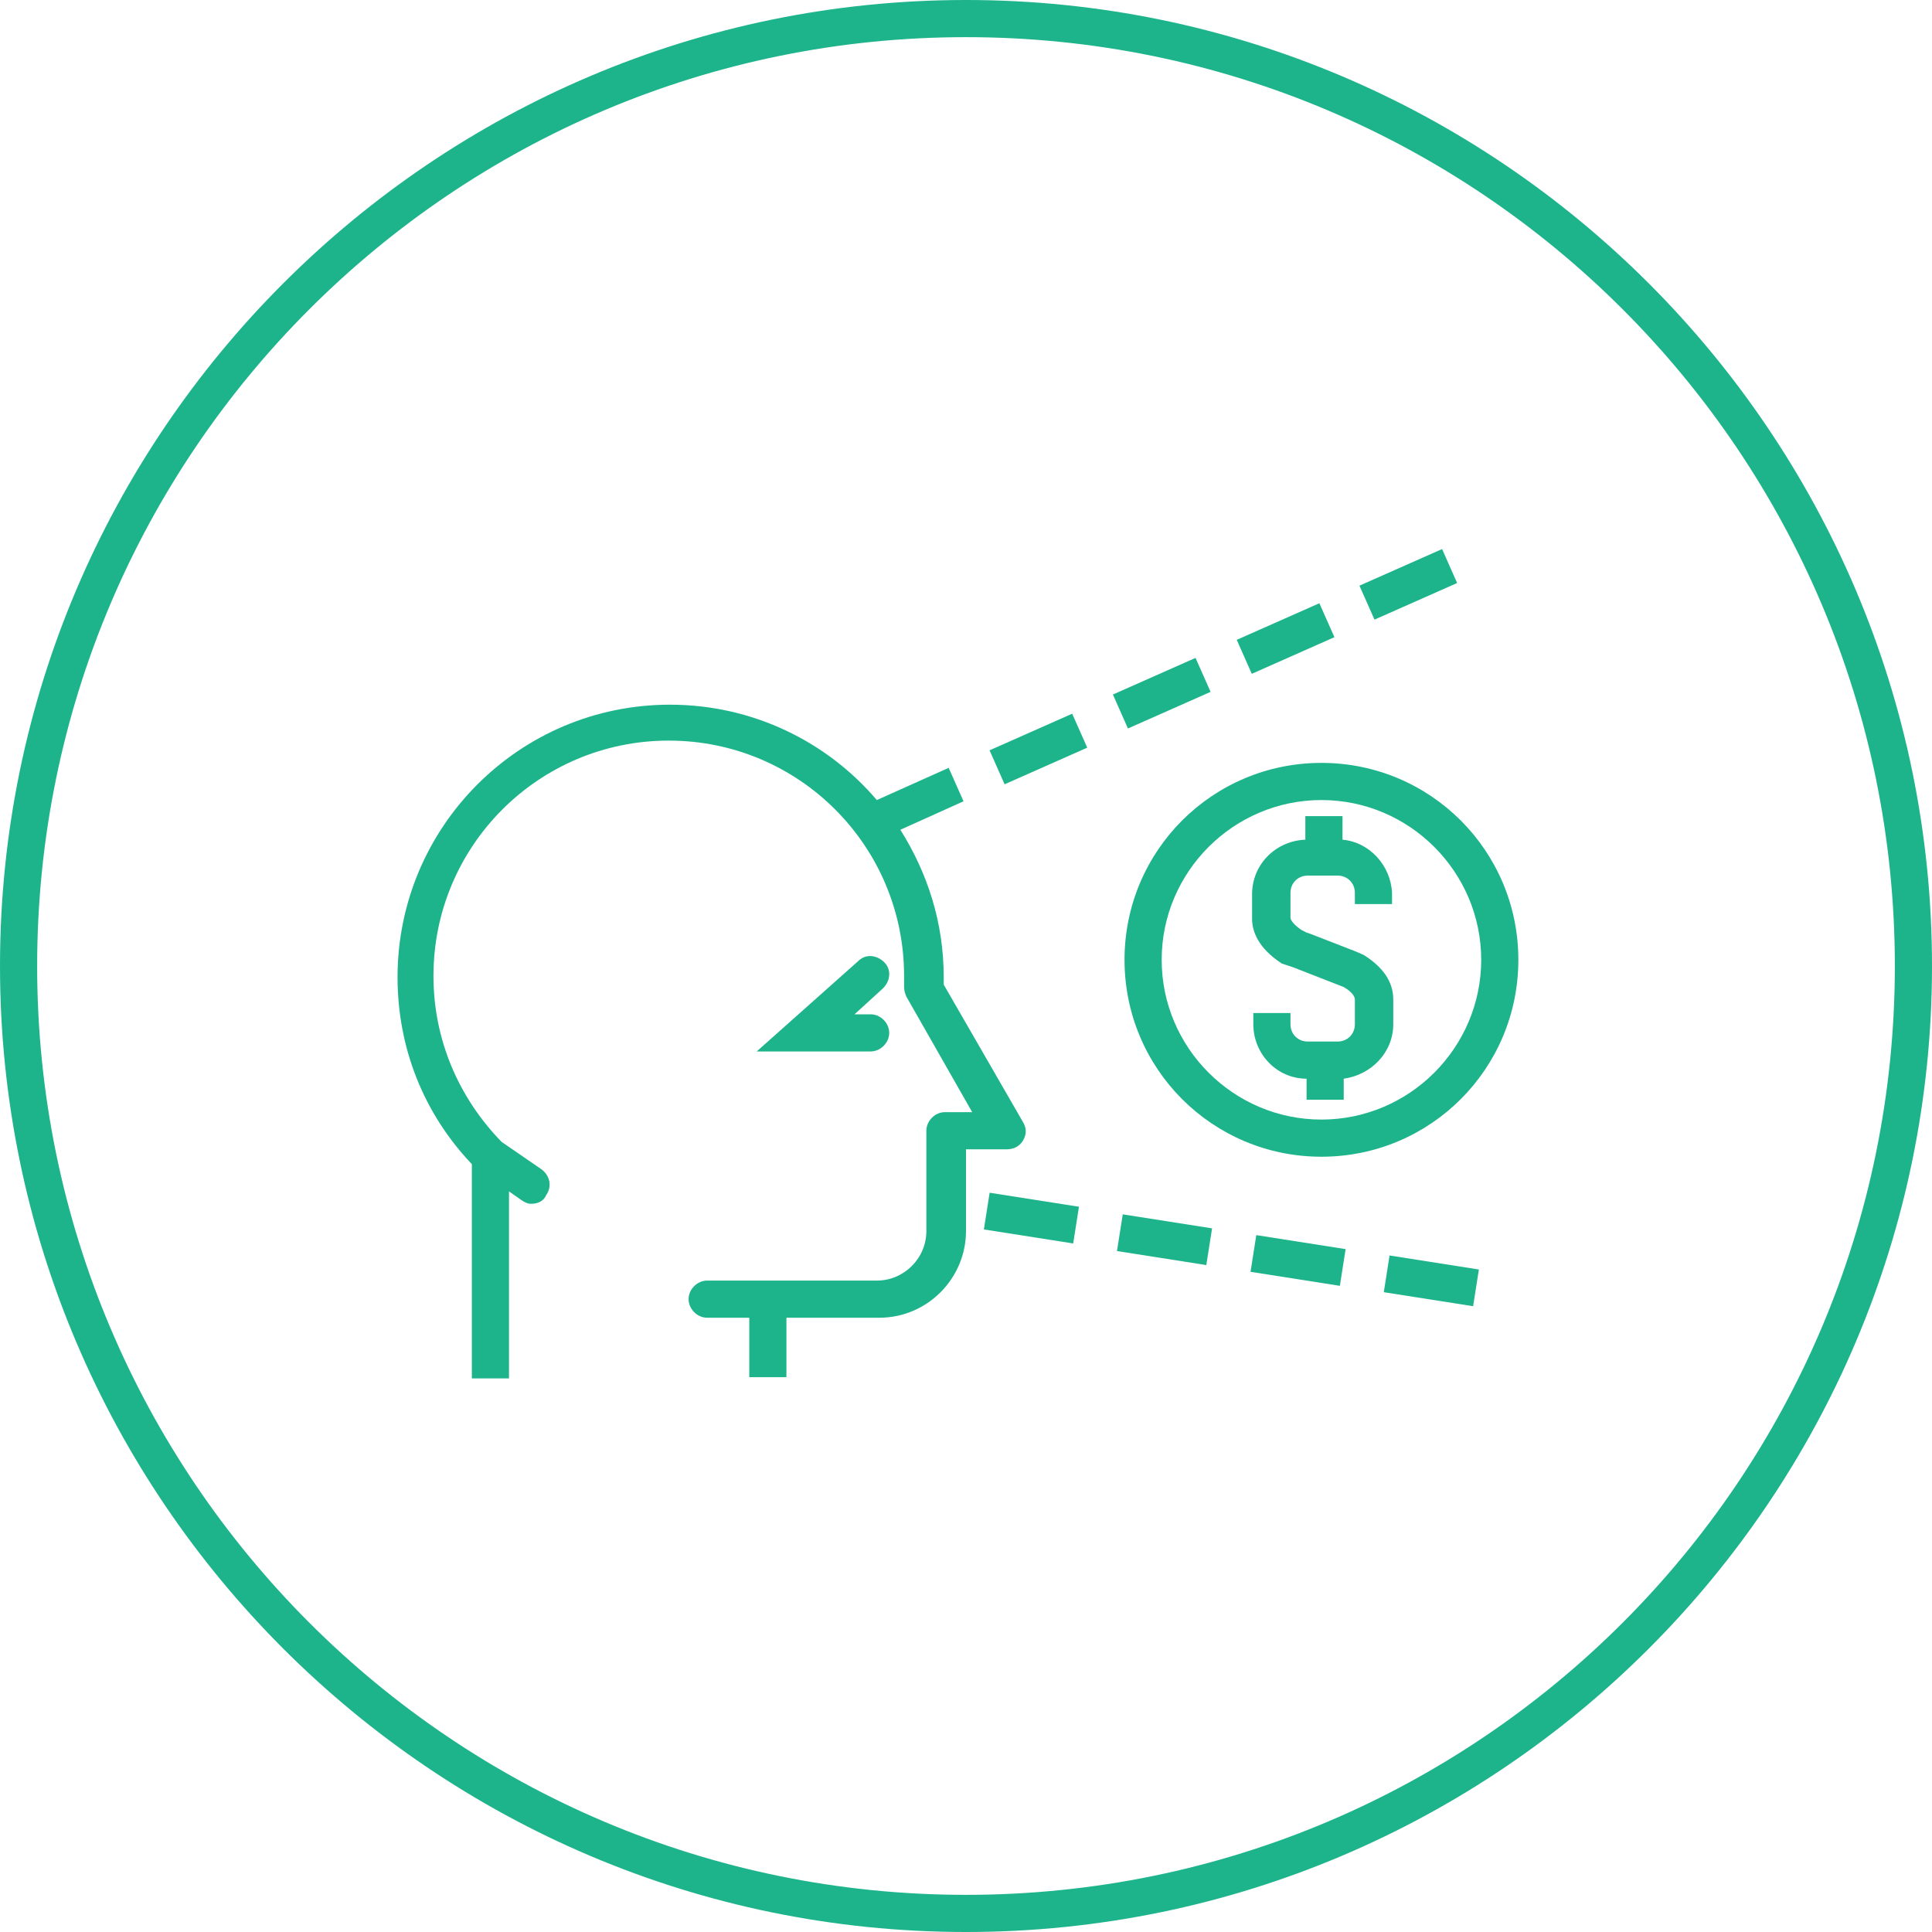
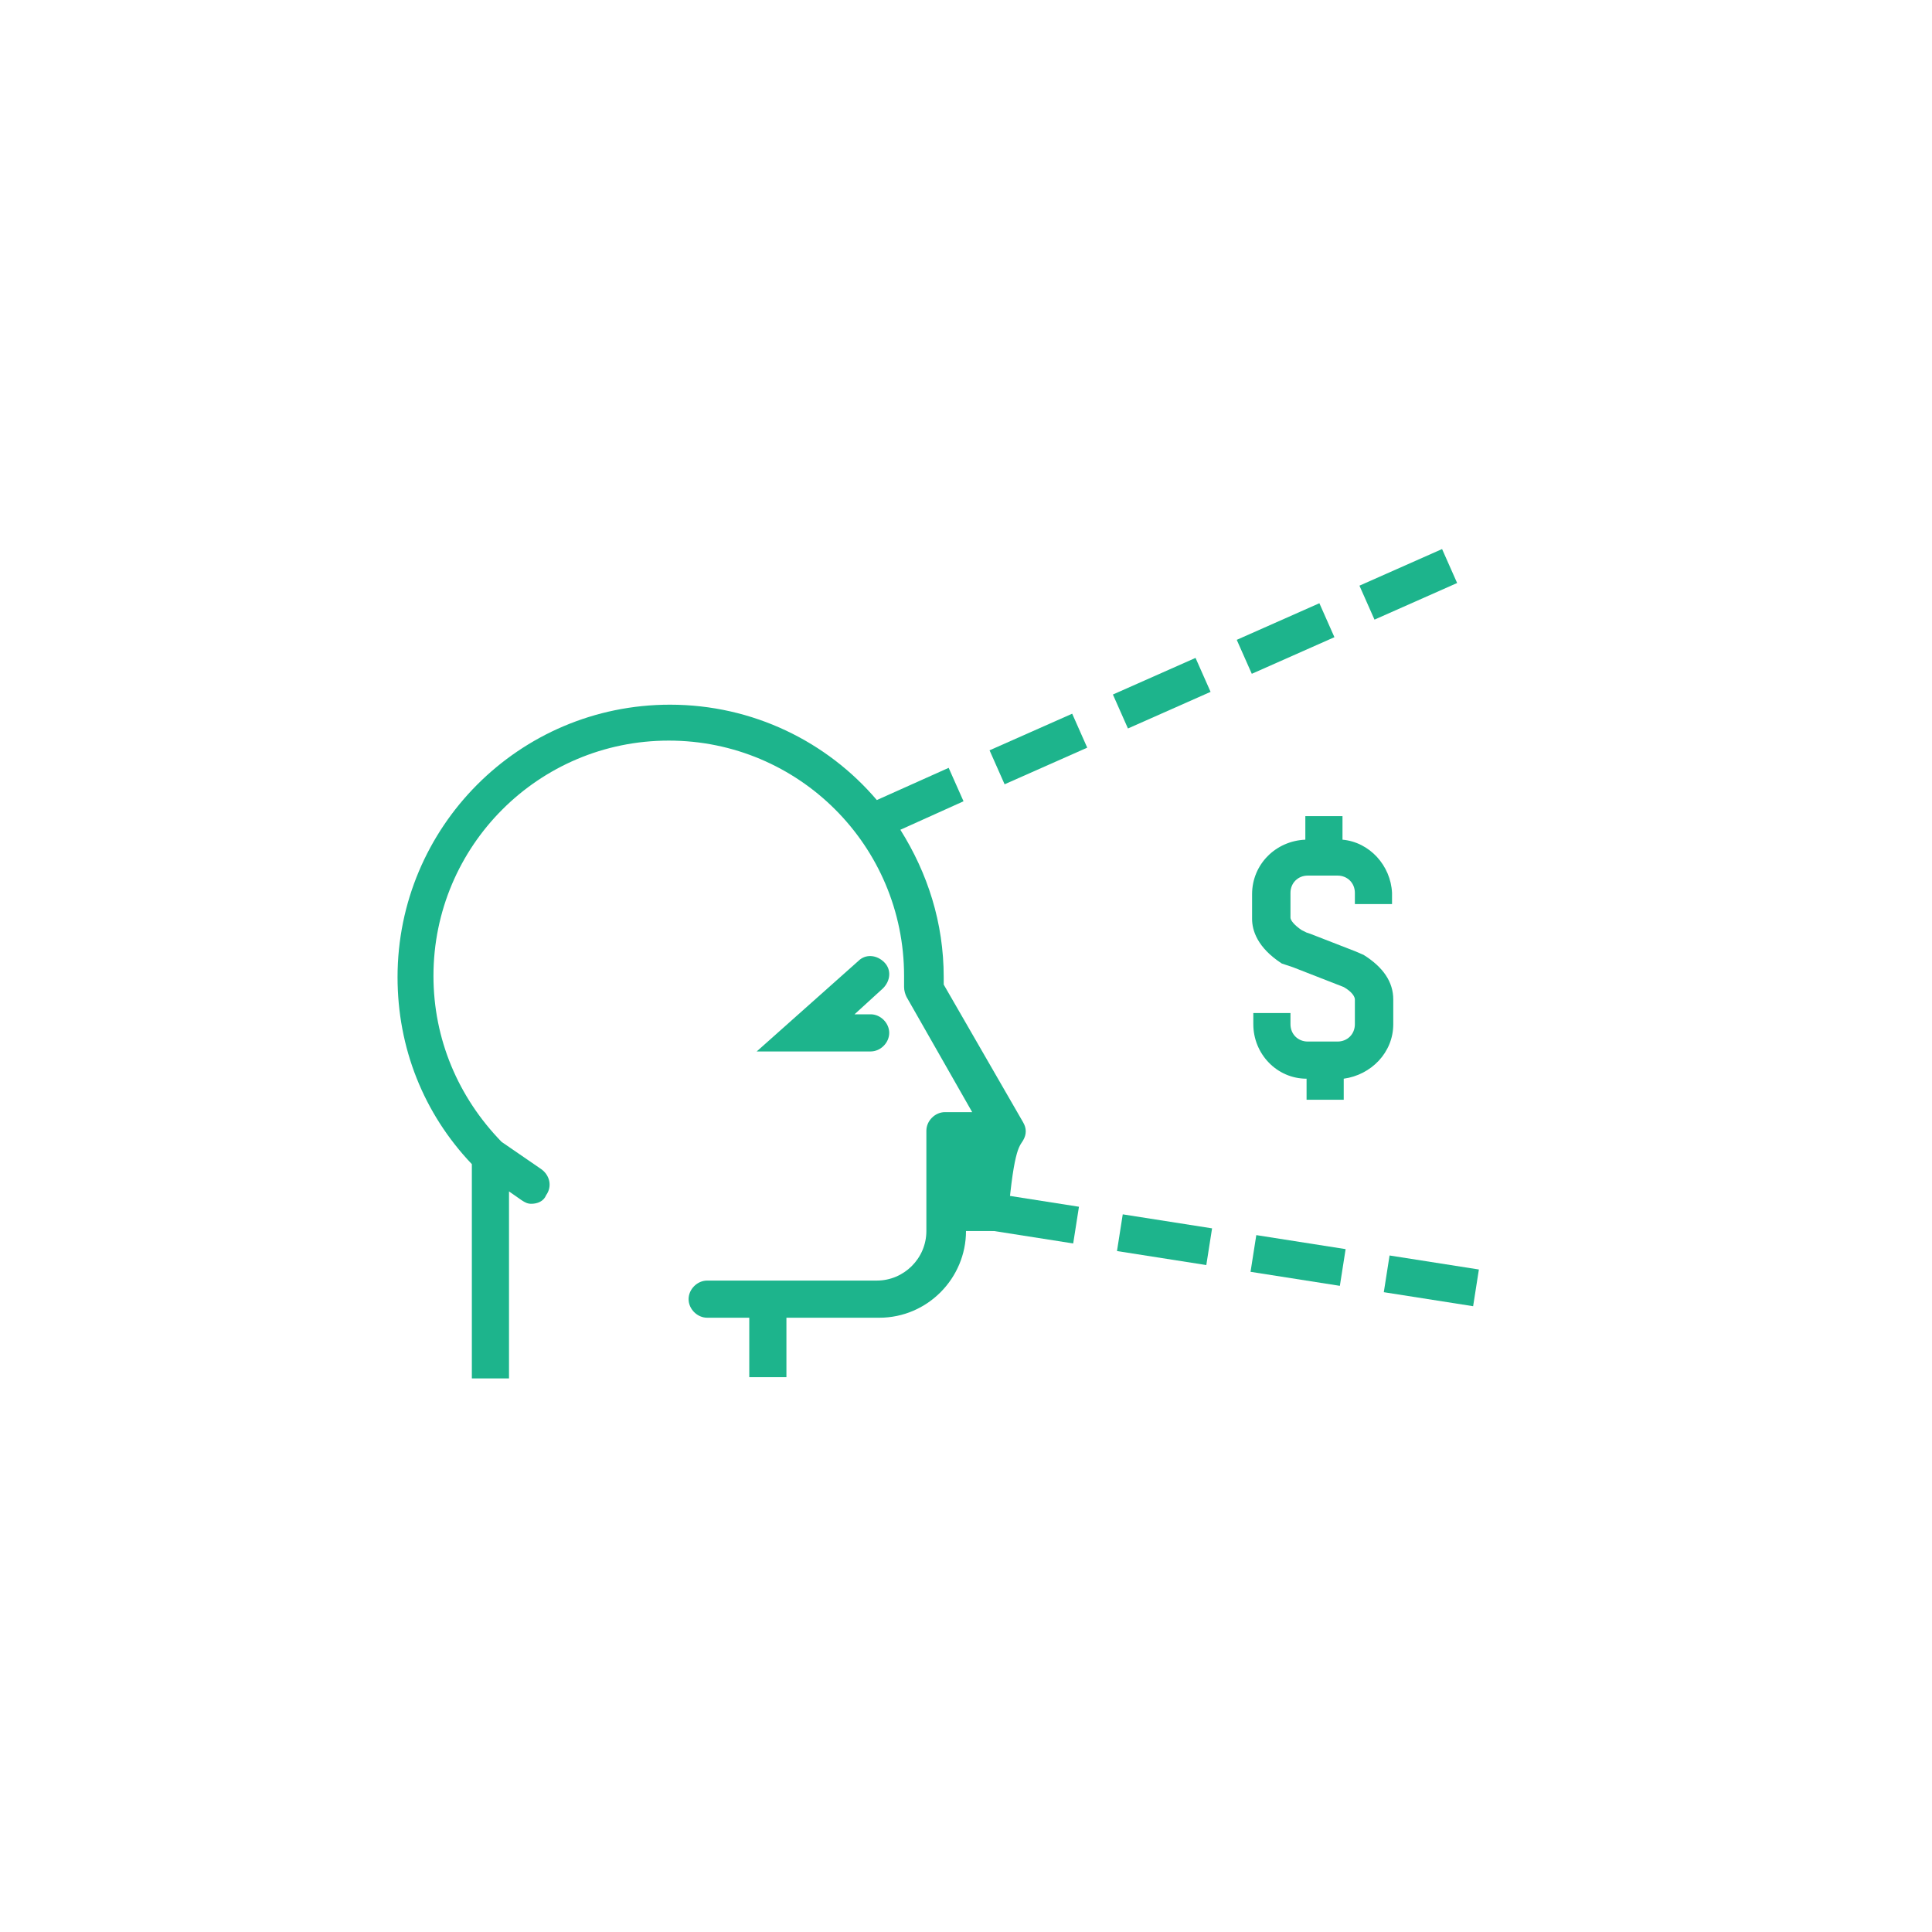
<svg xmlns="http://www.w3.org/2000/svg" version="1.1" id="Layer_1" x="0px" y="0px" viewBox="0 0 156 156" style="enable-background:new 0 0 156 156;" xml:space="preserve">
  <style type="text/css"> .st0{fill:#1DB48C;} </style>
  <g>
-     <path class="st0" d="M78,0C35,0,0,35,0,78c0,43,35,78,78,78c43,0,78-35,78-78C156,35,121,0,78,0z M78,153c-41.4,0-75-33.6-75-75 C3,36.6,36.6,3,78,3c41.4,0,75,33.6,75,75C153,119.4,119.4,153,78,153z" />
-     <path class="st0" d="M82.6,92.1c0.3-0.5,0.3-1,0-1.5l-6.4-11.1c0-0.2,0-0.4,0-0.6c0-4.4-1.3-8.4-3.5-11.9l5.1-2.3L76.6,62l-5.8,2.6 c-4-4.7-10-7.7-16.7-7.7c-12.2,0-22,9.9-22,22c0,5.7,2.1,11,6,15.1v17.3h3V96.2l1,0.7c0.3,0.2,0.5,0.3,0.8,0.3c0.5,0,1-0.2,1.2-0.7 c0.5-0.7,0.3-1.6-0.4-2.1l-3.2-2.2c-3.5-3.6-5.5-8.3-5.5-13.4c0-10.5,8.5-19,19-19c10.5,0,19,8.5,19,19c0,0.3,0,0.6,0,0.9 c0,0.3,0.1,0.6,0.2,0.8l5.3,9.3h-2.2c-0.8,0-1.5,0.7-1.5,1.5v8.1c0,2.2-1.8,4-4,4h-8.8c0,0,0,0,0,0h-4.9c-0.8,0-1.5,0.7-1.5,1.5 s0.7,1.5,1.5,1.5h3.4v4.8h3v-4.8H71c3.9,0,7-3.2,7-7v-6.6h3.3C81.8,92.8,82.3,92.6,82.6,92.1z" />
+     <path class="st0" d="M82.6,92.1c0.3-0.5,0.3-1,0-1.5l-6.4-11.1c0-0.2,0-0.4,0-0.6c0-4.4-1.3-8.4-3.5-11.9l5.1-2.3L76.6,62l-5.8,2.6 c-4-4.7-10-7.7-16.7-7.7c-12.2,0-22,9.9-22,22c0,5.7,2.1,11,6,15.1v17.3h3V96.2l1,0.7c0.3,0.2,0.5,0.3,0.8,0.3c0.5,0,1-0.2,1.2-0.7 c0.5-0.7,0.3-1.6-0.4-2.1l-3.2-2.2c-3.5-3.6-5.5-8.3-5.5-13.4c0-10.5,8.5-19,19-19c10.5,0,19,8.5,19,19c0,0.3,0,0.6,0,0.9 c0,0.3,0.1,0.6,0.2,0.8l5.3,9.3h-2.2c-0.8,0-1.5,0.7-1.5,1.5v8.1c0,2.2-1.8,4-4,4h-8.8c0,0,0,0,0,0h-4.9c-0.8,0-1.5,0.7-1.5,1.5 s0.7,1.5,1.5,1.5h3.4v4.8h3v-4.8H71c3.9,0,7-3.2,7-7h3.3C81.8,92.8,82.3,92.6,82.6,92.1z" />
    <rect x="80.2" y="59" transform="matrix(0.914 -0.405 0.405 0.914 -17.296 39.14)" class="st0" width="7.3" height="3" />
    <rect x="90.2" y="54.5" transform="matrix(0.914 -0.405 0.405 0.914 -14.654 42.797)" class="st0" width="7.3" height="3" />
    <rect x="110.1" y="45.7" transform="matrix(0.914 -0.405 0.405 0.914 -9.371 50.111)" class="st0" width="7.3" height="3" />
    <rect x="100.2" y="50.1" transform="matrix(0.914 -0.405 0.405 0.914 -12.012 46.454)" class="st0" width="7.3" height="3" />
    <rect x="114.1" y="99.9" transform="matrix(0.155 -0.988 0.988 0.155 -4.651 201.585)" class="st0" width="3" height="7.3" />
    <rect x="92.5" y="96.5" transform="matrix(0.155 -0.988 0.988 0.155 -19.488 177.449)" class="st0" width="3" height="7.3" />
    <rect x="81.8" y="94.8" transform="matrix(0.155 -0.988 0.988 0.155 -26.898 165.396)" class="st0" width="3" height="7.3" />
    <rect x="103.3" y="98.2" transform="matrix(0.155 -0.988 0.988 0.155 -12.058 189.533)" class="st0" width="3" height="7.3" />
    <path class="st0" d="M71.4,77.7c-0.6-0.6-1.5-0.7-2.1-0.1l-8.2,7.3h9.2c0.8,0,1.5-0.7,1.5-1.5s-0.7-1.5-1.5-1.5H69l2.3-2.1 C71.9,79.2,72,78.3,71.4,77.7z" />
-     <path class="st0" d="M106.7,61.6c-8.8,0-15.9,7.1-15.9,15.9c0,8.8,7.1,15.9,15.9,15.9c8.8,0,15.9-7.1,15.9-15.9 C122.6,68.7,115.5,61.6,106.7,61.6z M106.7,90.4c-7.1,0-12.9-5.8-12.9-12.9c0-7.1,5.8-12.9,12.9-12.9c7.1,0,12.9,5.8,12.9,12.9 C119.6,84.6,113.8,90.4,106.7,90.4z" />
    <path class="st0" d="M108.4,67.8v-1.9h-3v1.9c-2.4,0.1-4.3,2-4.3,4.4v2c0,0.9,0.4,2.3,2.4,3.6l0.9,0.3l0,0l4.1,1.6 c0.7,0.4,0.9,0.8,0.9,1v2c0,0.8-0.6,1.4-1.4,1.4h-2.4c-0.8,0-1.4-0.6-1.4-1.4v-0.9h-3v0.9c0,2.4,1.9,4.4,4.3,4.4v1.7h3v-1.7 c2.2-0.3,4-2.1,4-4.4v-2c0-1.4-0.8-2.6-2.4-3.6l-0.7-0.3l0,0l-3.6-1.4l-0.3-0.1l0,0l-0.4-0.2c-0.6-0.4-0.9-0.8-0.9-1v-2 c0-0.8,0.6-1.4,1.4-1.4h2.4c0.8,0,1.4,0.6,1.4,1.4v0.9h3v-0.9C112.3,69.9,110.6,68,108.4,67.8z" />
  </g>
</svg>